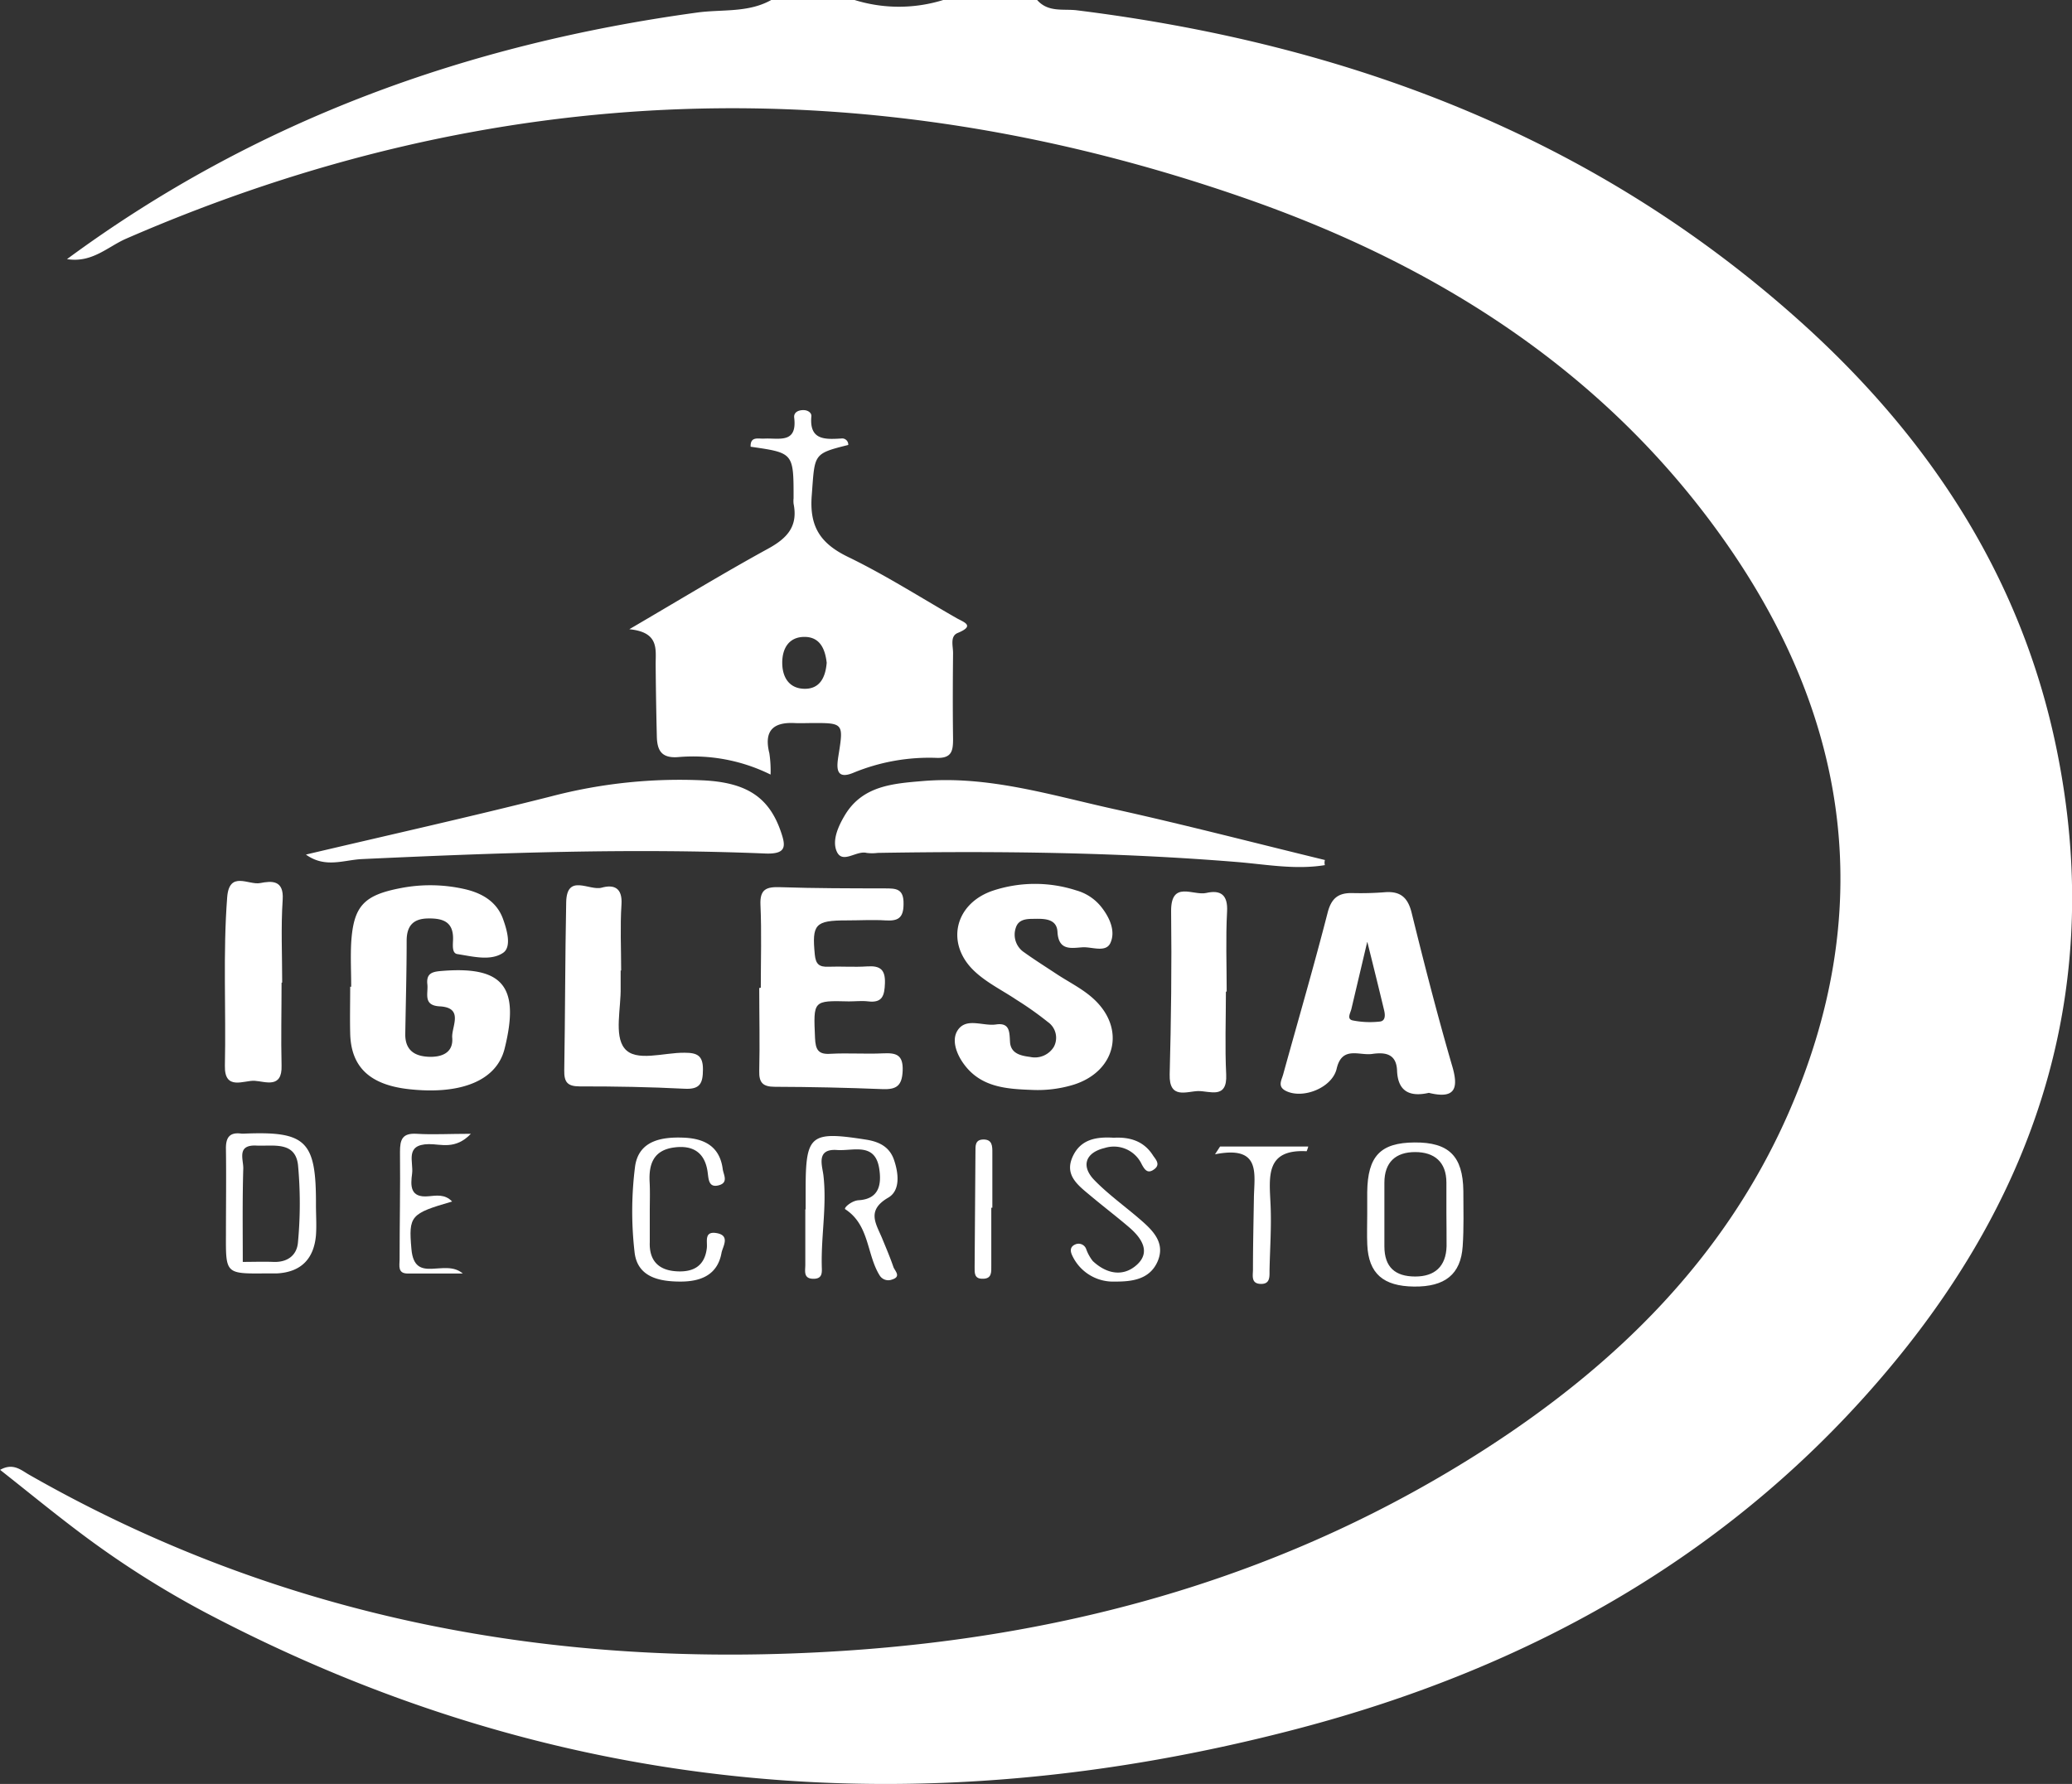
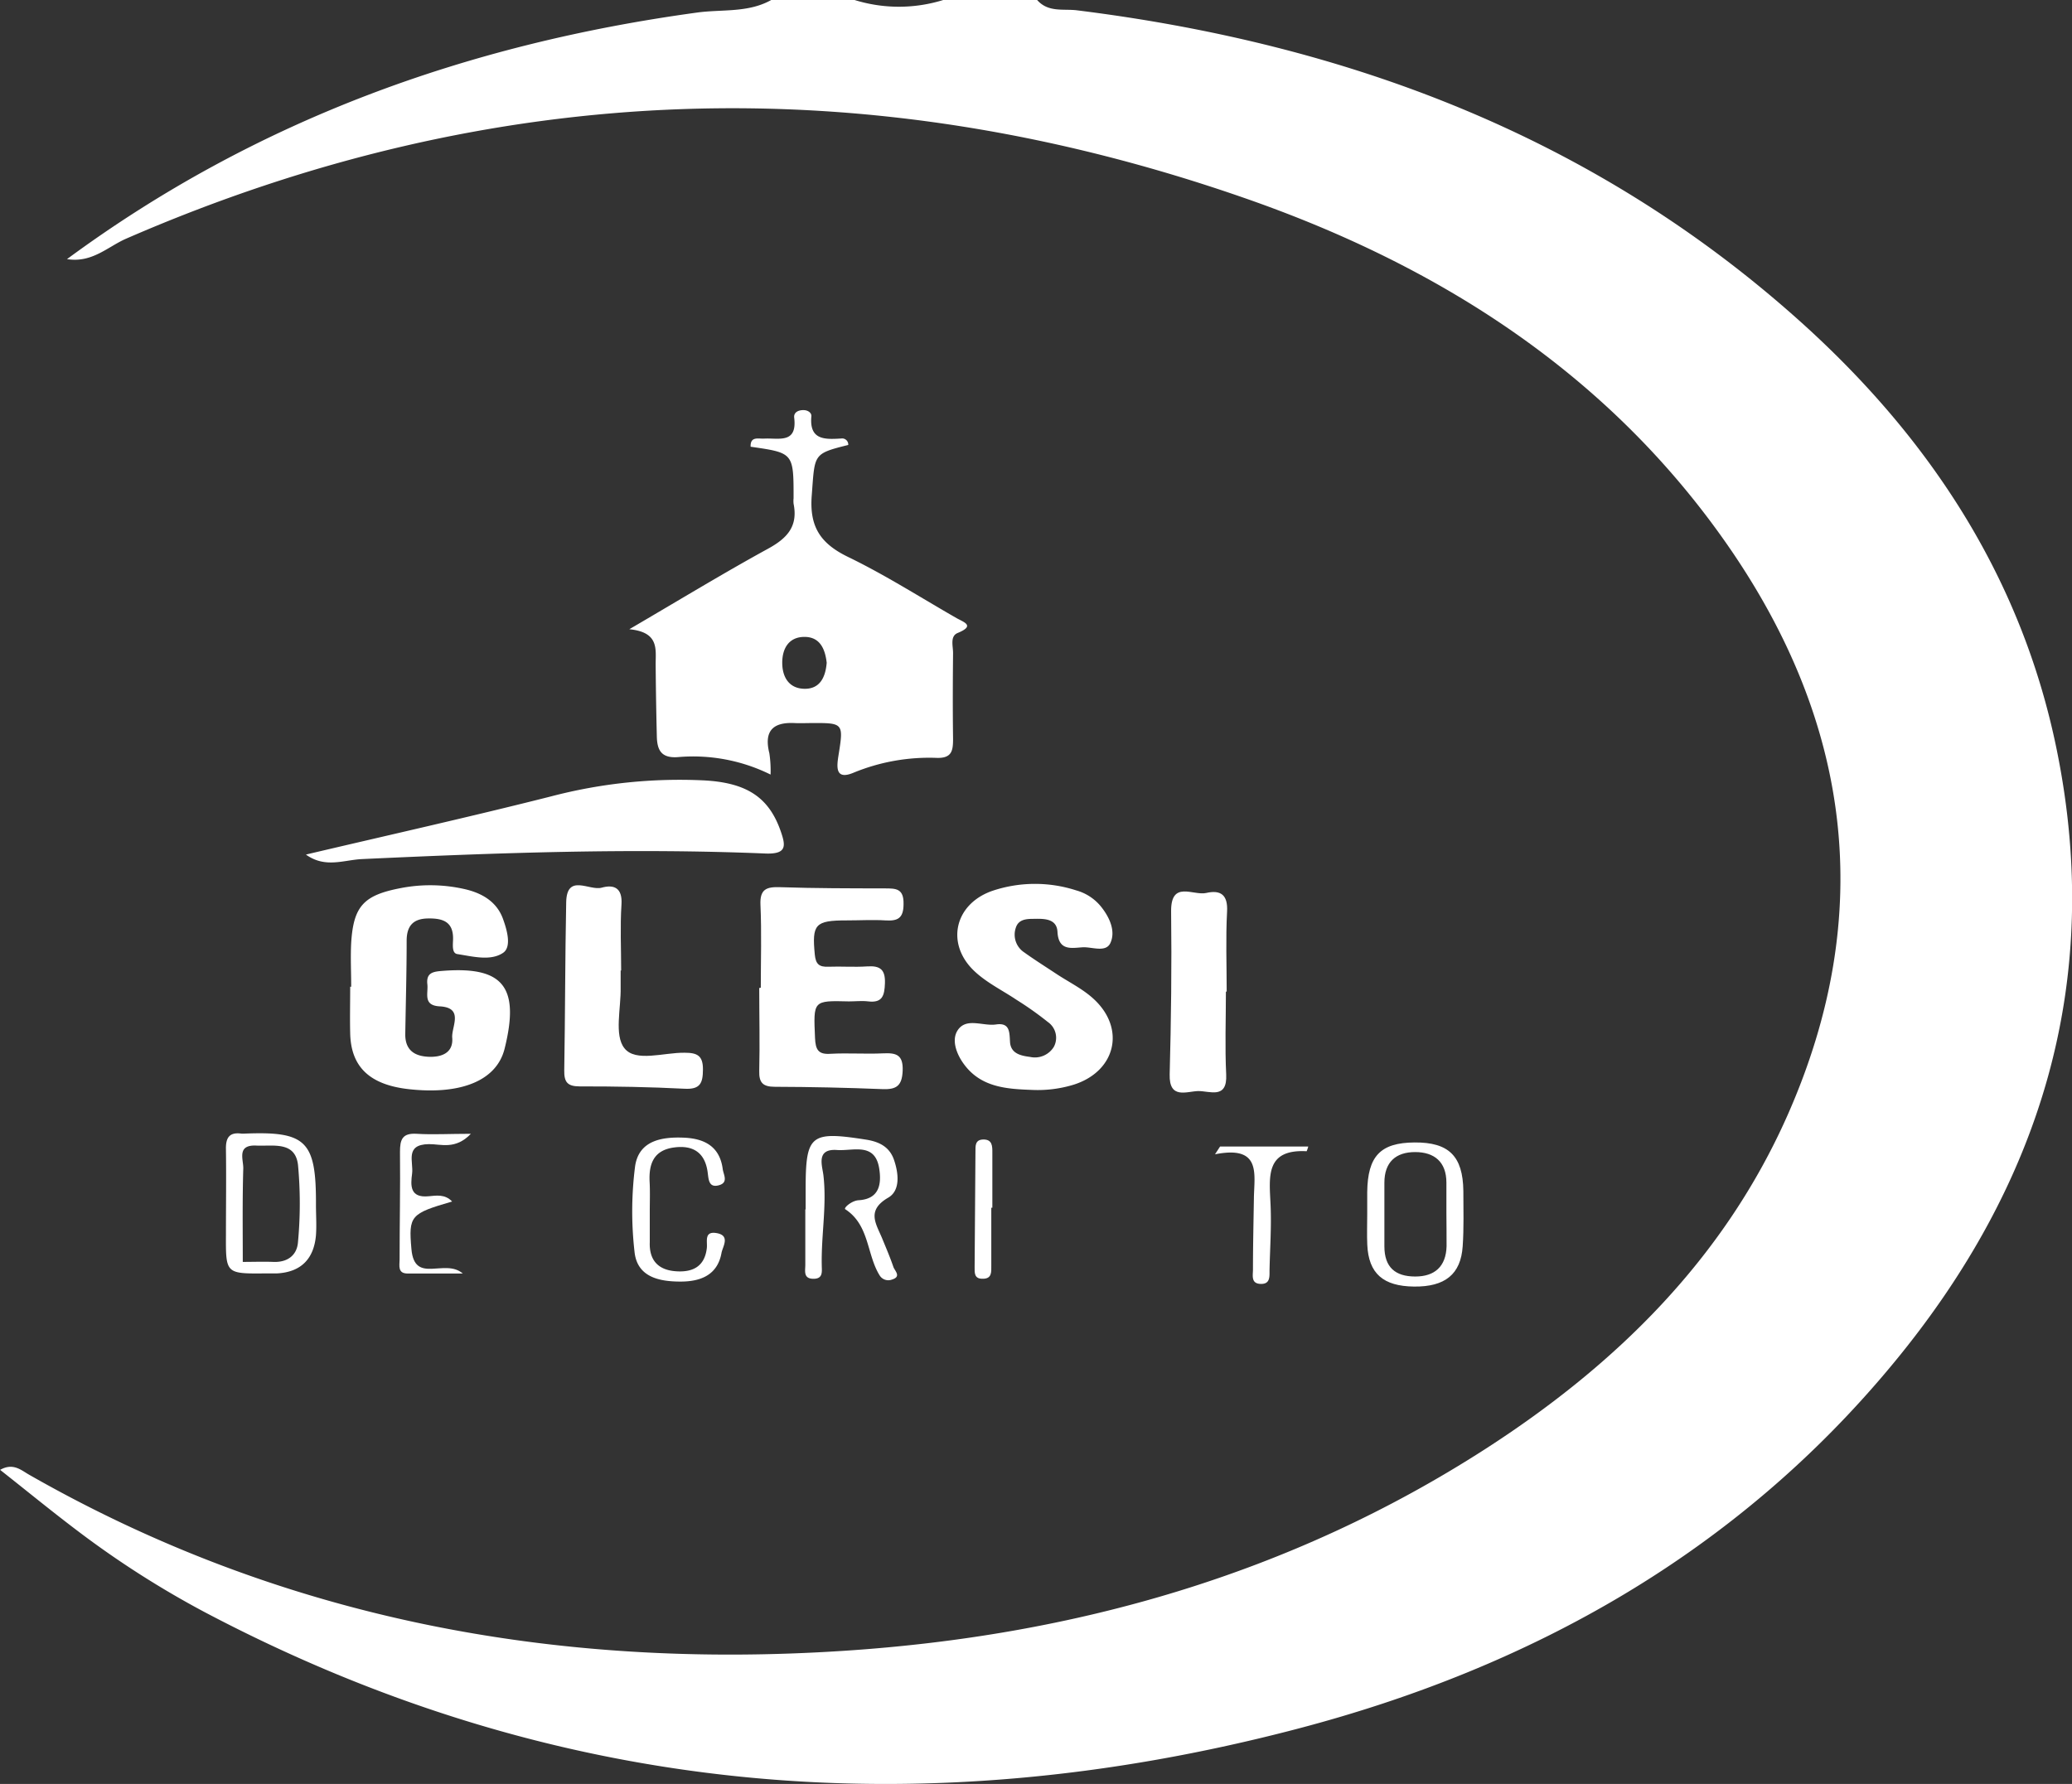
<svg xmlns="http://www.w3.org/2000/svg" id="Capa_1" data-name="Capa 1" viewBox="0 0 372.87 321.11">
  <rect x="0" y="0" width="372.87" height="321.11" fill="#333333" stroke="none" />
  <defs>
    <style>.cls-1{fill:#fff;}</style>
  </defs>
  <path class="cls-1" d="M189.51,25.11c2,2.29,4.76,1.55,7.2,1.86C245.09,33,289.11,49.45,326,82.23c23.65,21,40.61,46.43,47,77.87,8.46,41.58-2.83,78.26-29.42,110.42-28.15,34.08-65.11,54.73-107.28,65.78-68,17.83-133.86,12.09-196.58-21a169.55,169.55,0,0,1-22.64-14.45c-4.74-3.57-9.33-7.34-14.19-11.17,2.35-1.32,3.77.05,5.23.88,45.54,26,94.8,35.09,146.65,31.69,41.4-2.71,80.35-13.74,115.48-36.38,23.44-15.12,42.87-34.18,54.32-60.07,16-36.21,11.41-70.69-10.93-102.74-21.48-30.82-51.86-50.13-86.69-62.26C159,37.11,91.73,39.27,25.55,68.08c-3.28,1.43-6.11,4.4-10.62,3.67C49,46.64,87.13,33,128.39,27.36c4.45-.6,9.11.08,13.27-2.25h15a26.86,26.86,0,0,0,15.95,0Z" transform="translate(-2.87 -25.11)" />
  <path class="cls-1" d="M141.54,164.53a31.41,31.41,0,0,0-16.69-3.14c-3.07.22-3.73-1.36-3.78-3.78q-.16-6.48-.21-12.94c0-2.75.63-5.77-4.74-6.3,9.22-5.39,17-10.13,24.94-14.48,3.44-1.88,5.45-4,4.62-8.11a4.67,4.67,0,0,1,0-1c0-8.15,0-8.15-7.73-9.26-.08-1.93,1.43-1.4,2.42-1.46,2.61-.15,6,1,5.42-3.78-.11-.93.72-1.37,1.69-1.35.77,0,1.46.48,1.4,1.11-.4,4.34,2.47,4.17,5.38,4a1.1,1.1,0,0,1,1.26,1.16c-6.42,1.6-6,1.64-6.57,9.07-.45,5.69,1.59,8.69,6.56,11.1,6.71,3.25,13,7.28,19.5,11,1.31.74,3.41,1.35.21,2.67-1.43.58-.83,2.36-.84,3.62-.05,5.15-.07,10.29,0,15.44,0,2.07-.18,3.49-2.87,3.43a35.77,35.77,0,0,0-15.05,2.67c-3.38,1.42-3-1.19-2.69-3.17.92-5.75.9-5.81-4.9-5.77-1,0-2,.05-3,0-3.93-.2-5.55,1.45-4.55,5.43A21.1,21.1,0,0,1,141.54,164.53Zm10.1-20.13c-.28-2.45-1.19-4.65-4-4.65s-4,2.08-4,4.65,1.21,4.65,4,4.69S151.43,147,151.64,144.4Z" transform="translate(-2.87 -25.11)" />
  <path class="cls-1" d="M66.07,202.73c0-2.65-.14-5.3,0-7.94.42-6.6,2.27-8.55,8.89-9.82a27.86,27.86,0,0,1,11.36.14c3.21.7,6,2.26,7.12,5.55.72,2,1.52,5-.1,6-2.25,1.47-5.45.6-8.18.18-1-.16-.78-1.67-.76-2.64.08-3.19-1.83-3.82-4.54-3.77s-3.8,1.41-3.81,4c0,5.63-.16,11.26-.25,16.89,0,2.75,1.6,3.86,4.06,4s4.62-.68,4.39-3.43c-.16-1.95,2.19-5.41-2.27-5.64-3.07-.17-2-2.39-2.21-4-.22-2.13,1.14-2.26,2.83-2.39,10.84-.84,13.84,2.91,11.08,14-1.4,5.66-7.66,8.33-17.12,7.31-7.08-.76-10.51-3.94-10.67-10-.07-2.82,0-5.64,0-8.46Z" transform="translate(-2.87 -25.11)" />
-   <path class="cls-1" d="M241.29,180.83c-5.3.87-10.58-.13-15.81-.56-21.53-1.76-43.08-2-64.66-1.64a7.72,7.72,0,0,1-2,0c-1.85-.47-4.34,2.06-5.37-.25-.89-2,.28-4.58,1.49-6.59,3.18-5.26,8.64-5.64,13.94-6.09,11.79-1,23,2.5,34.28,5,12.77,2.82,25.43,6.12,38.14,9.21A1.64,1.64,0,0,0,241.29,180.83Z" transform="translate(-2.87 -25.11)" />
  <path class="cls-1" d="M57.92,178.93c14.72-3.47,29.49-6.77,44.15-10.48a91.22,91.22,0,0,1,27.51-2.87c7.71.42,11.67,3.07,13.79,9.16.9,2.6,1.14,4.15-2.77,4-24.19-1-48.36-.12-72.53,1C64.74,179.88,61.43,181.45,57.92,178.93Z" transform="translate(-2.87 -25.11)" />
-   <path class="cls-1" d="M260,221.82c-3.43.78-5.58-.25-5.72-4-.12-3.1-2.2-3.33-4.5-3s-5.41-1.5-6.37,2.66c-.81,3.44-6.07,5.51-9.12,4-1.59-.79-.78-1.95-.5-3,2.68-9.7,5.5-19.36,8-29.1.67-2.6,1.92-3.57,4.44-3.52,2,.05,4,0,5.95-.16,2.75-.18,4.06,1,4.73,3.73,2.25,9.13,4.59,18.25,7.21,27.28C265.44,221,264.8,223,260,221.82Zm-11.1-27.13c-1.16,4.94-2,8.47-2.83,12-.18.76-.89,1.84.21,2.09a16,16,0,0,0,4.89.21c1-.1,1-1.1.79-2C251.09,203.36,250.19,199.7,248.94,194.69Z" transform="translate(-2.87 -25.11)" />
  <path class="cls-1" d="M188.79,221.3c-4.68-.17-9.38-.41-12.48-4.68-1.31-1.79-2.25-4.3-1.11-6.05,1.55-2.38,4.56-.71,6.91-1.06,2.51-.37,2.41,1.38,2.52,3.14.13,2.14,2,2.49,3.59,2.7a4,4,0,0,0,4.3-1.82,3.45,3.45,0,0,0-1.08-4.46,59.2,59.2,0,0,0-5.65-4c-2.47-1.66-5.22-3-7.4-5-5.39-4.89-3.86-12.16,3-14.59a24.11,24.11,0,0,1,15.16-.1,8.75,8.75,0,0,1,4.52,3c1.49,1.89,2.58,4.31,1.64,6.43-.81,1.83-3.3.72-5,.81-2,.12-4.35.71-4.54-2.78-.13-2.38-2.35-2.38-4.24-2.34-1.36,0-2.8.08-3.27,1.64a3.82,3.82,0,0,0,1.53,4.4c1.88,1.35,3.84,2.58,5.77,3.86,2.21,1.46,4.65,2.65,6.59,4.4,5.95,5.33,4.18,13.07-3.37,15.52A22.11,22.11,0,0,1,188.79,221.3Z" transform="translate(-2.87 -25.11)" />
  <path class="cls-1" d="M139.78,202.89c0-5,.16-9.94-.06-14.9-.13-2.84,1.08-3.27,3.52-3.19,6.28.21,12.57.21,18.85.22,2,0,3.44,0,3.38,2.82,0,2.57-1.06,3.08-3.27,2.94s-4.64,0-7,0c-5.66,0-6.23.71-5.7,6.16.17,1.75.82,2.24,2.43,2.18,2.32-.09,4.65.1,7-.06s3.28.59,3.19,3.05c-.08,2.15-.42,3.56-3,3.25-1.15-.14-2.32,0-3.48,0-6.5-.16-6.39-.17-6.1,6.59.09,2.11.59,3,2.8,2.84,3.14-.17,6.3.07,9.45-.08,2.37-.11,3.64.24,3.52,3.16-.12,2.71-1.14,3.37-3.62,3.28q-9.68-.39-19.36-.42c-2.17,0-2.89-.72-2.83-2.87.12-5,0-9.94,0-14.91Z" transform="translate(-2.87 -25.11)" />
  <path class="cls-1" d="M114.56,199.79c0,1,0,2,0,3,.09,3.78-1.2,8.65.68,11,2,2.56,7.1.75,10.83.81,2.28,0,3.31.52,3.3,3s-.49,3.63-3.31,3.48c-6.27-.32-12.56-.43-18.85-.42-2.23,0-2.83-.77-2.8-2.87.17-10.09.15-20.19.35-30.29.11-5.24,4.19-2,6.38-2.61s3.76,0,3.57,3c-.26,4-.06,7.94-.06,11.92Z" transform="translate(-2.87 -25.11)" />
-   <path class="cls-1" d="M53.54,202c0,5-.12,10,0,14.92.13,4.18-2.91,2.86-4.83,2.73s-5.47,1.86-5.37-2.71c.22-10.09-.36-20.2.41-30.3.37-4.89,3.86-2.17,5.94-2.58s4.29-.57,4.05,3c-.33,4.95-.09,9.93-.09,14.9Z" transform="translate(-2.87 -25.11)" />
  <path class="cls-1" d="M223.48,203.58c0,5-.19,10,.05,14.92.23,4.56-3,2.95-5.06,3s-5.23,1.54-5.11-3c.26-9.77.38-19.55.26-29.33-.06-5.68,4-2.79,6.32-3.33,2.54-.58,3.92.28,3.75,3.35-.26,4.8-.07,9.61-.07,14.42Z" transform="translate(-2.87 -25.11)" />
  <path class="cls-1" d="M248.91,243.69c0-1.33,0-2.66,0-4,.08-6.49,2.38-8.9,8.53-8.94s8.69,2.44,8.77,8.74c0,3.31.11,6.64-.12,9.95-.34,5.05-3.19,7.31-8.75,7.25s-8.19-2.35-8.42-7.54C248.84,247.34,248.91,245.51,248.91,243.69Zm14.25-.24h0c0-1.82,0-3.65,0-5.47,0-3.73-2.17-5.5-5.63-5.5S252,234.27,252,238s0,7.62,0,11.44,2,5.43,5.53,5.44,5.56-1.81,5.66-5.45C263.21,247.43,263.16,245.44,263.16,243.45Z" transform="translate(-2.87 -25.11)" />
  <path class="cls-1" d="M147.85,242.82c0-1.16,0-2.32,0-3.48,0-10,.78-10.68,10.87-9.1,2.28.36,4.16,1.23,5,3.55.87,2.48,1.21,5.6-1,6.89-4,2.32-2.18,4.71-1.09,7.36.69,1.68,1.41,3.36,2,5.08.23.73,1.53,1.77-.25,2.31a1.83,1.83,0,0,1-2.2-.73c-2.37-3.78-1.81-9.07-6.2-11.93-.34-.22,1.13-1.54,2.4-1.62,3.74-.22,4.15-2.9,3.71-5.71-.76-4.78-4.71-3.12-7.58-3.33-3.86-.28-2.66,2.84-2.46,4.56.63,5.42-.41,10.77-.3,16.15,0,1.1.31,2.49-1.52,2.47s-1.44-1.43-1.44-2.51c0-3.32,0-6.64,0-10Z" transform="translate(-2.87 -25.11)" />
  <path class="cls-1" d="M119.8,243.24c0,1.82,0,3.64,0,5.46-.12,3.26,1.53,5,4.66,5.23,3,.23,5.22-.79,5.61-4.18.13-1.17-.53-3.06,1.73-2.69,2.57.43,1.11,2.45.91,3.57-.72,4-3.77,5.16-7.37,5.16-3.86,0-7.8-.81-8.28-5.34a64,64,0,0,1,.09-15.34c.64-4.68,4.73-5.4,8.84-5.22,3.71.17,6.41,1.62,6.94,5.65.13,1,1.08,2.42-.68,2.91s-1.85-.91-2-2.07c-.4-3.73-2.57-5.22-6.14-4.72s-4.49,2.9-4.34,6.11C119.87,239.59,119.8,241.41,119.8,243.24Z" transform="translate(-2.87 -25.11)" />
  <path class="cls-1" d="M59.73,242c0,1.81.13,3.64,0,5.45-.37,4.23-2.66,6.63-7,6.87-.66,0-1.32,0-2,0-7.25.07-7.23.07-7.2-6.94,0-5.13.07-10.26,0-15.39-.05-2.09.61-3.13,2.8-2.83a4.17,4.17,0,0,0,.5,0C58,228.7,59.78,230.47,59.73,242ZM46.56,252.25c1.91,0,3.7-.07,5.49,0,2.61.11,4.3-1.24,4.45-3.63a75,75,0,0,0,0-13.81C56,230.47,52,231.46,49,231.31c-3.58-.17-2.31,2.49-2.35,4.13C46.48,241,46.56,246.61,46.56,252.25Z" transform="translate(-2.87 -25.11)" />
-   <path class="cls-1" d="M203.31,229.9c2.94-.16,5.39.63,7,3.11.45.71,1.49,1.65.29,2.55s-1.72.12-2.27-.88a5.53,5.53,0,0,0-6.68-2.93c-3.42.82-4.31,3.23-1.85,5.77s5.52,4.73,8.27,7.11c2.32,2,4.59,4.25,3.08,7.62-1.43,3.16-4.57,3.56-7.63,3.54a8.1,8.1,0,0,1-7.65-4.6c-.41-.81-.51-1.63.47-2.07a1.45,1.45,0,0,1,2,.83,7.64,7.64,0,0,0,1.18,2.14c2.47,2.33,5.52,2.93,8,.62s.72-4.82-1.42-6.66-4.63-3.74-6.91-5.65-4.77-3.7-3.33-7S200.26,229.71,203.31,229.9Z" transform="translate(-2.87 -25.11)" />
  <path class="cls-1" d="M222.43,231.48H238.3a6.24,6.24,0,0,1-.29.85c-7.45-.4-6.72,4.59-6.5,9.53.19,4-.1,7.95-.18,11.93,0,1.17.11,2.49-1.63,2.42s-1.35-1.53-1.35-2.59c0-4.31.1-8.62.17-12.93s1.34-9.46-7-7.81Z" transform="translate(-2.87 -25.11)" />
  <path class="cls-1" d="M84.23,241.38c-7.5,2.18-7.85,2.54-7.32,8.57.56,6.4,6,1.58,9.24,4.39-3.77,0-6.85,0-9.93,0-1.82,0-1.45-1.43-1.44-2.51,0-6.46.14-12.92.07-19.38,0-2.2.39-3.42,3-3.26,2.91.18,5.85,0,9.76,0-2.81,2.93-5.39,1.83-7.58,1.86-4.37.07-2.72,3.18-3,5.3s-.43,4.43,3,4.08C81.35,240.32,82.93,240,84.23,241.38Z" transform="translate(-2.87 -25.11)" />
  <path class="cls-1" d="M181.26,242.5c0,3.47,0,6.93,0,10.4,0,1.15.15,2.44-1.63,2.38-1.47,0-1.37-1.13-1.37-2.1q.06-10.41.15-20.81c0-1-.07-2.1,1.35-2.15,1.68-.06,1.7,1.17,1.69,2.37v9.91Z" transform="translate(-2.87 -25.11)" />
</svg>